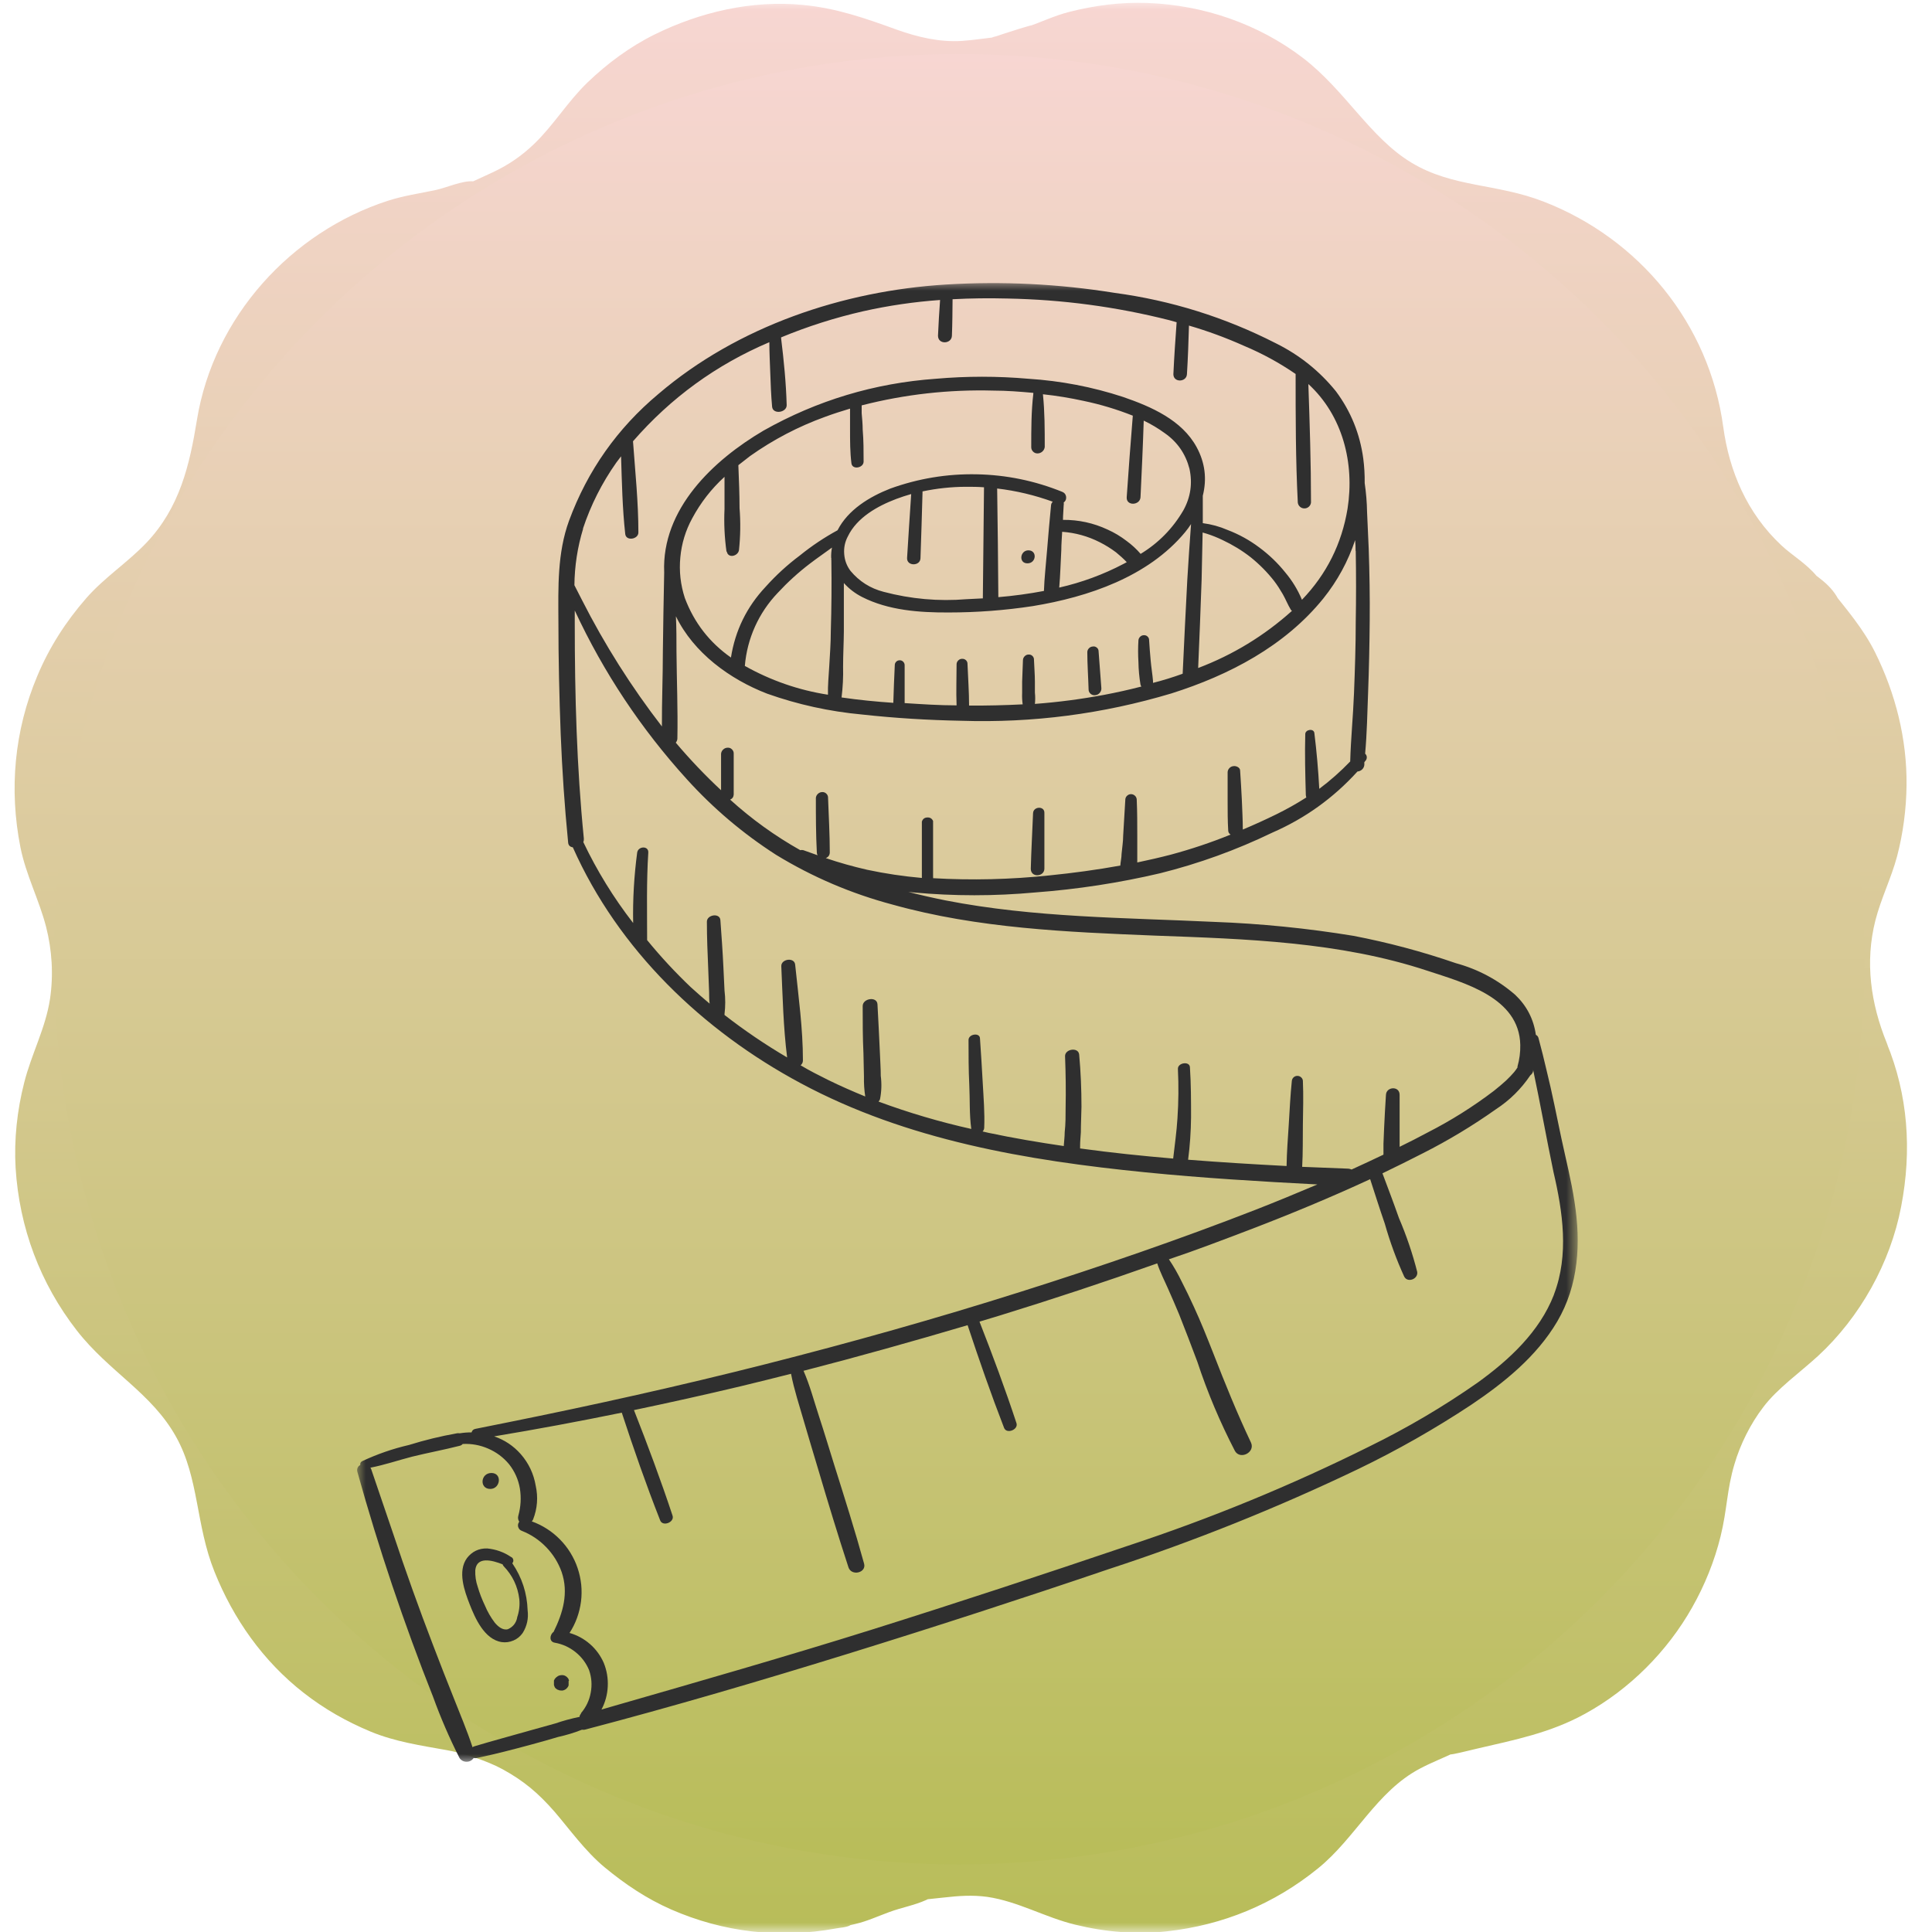
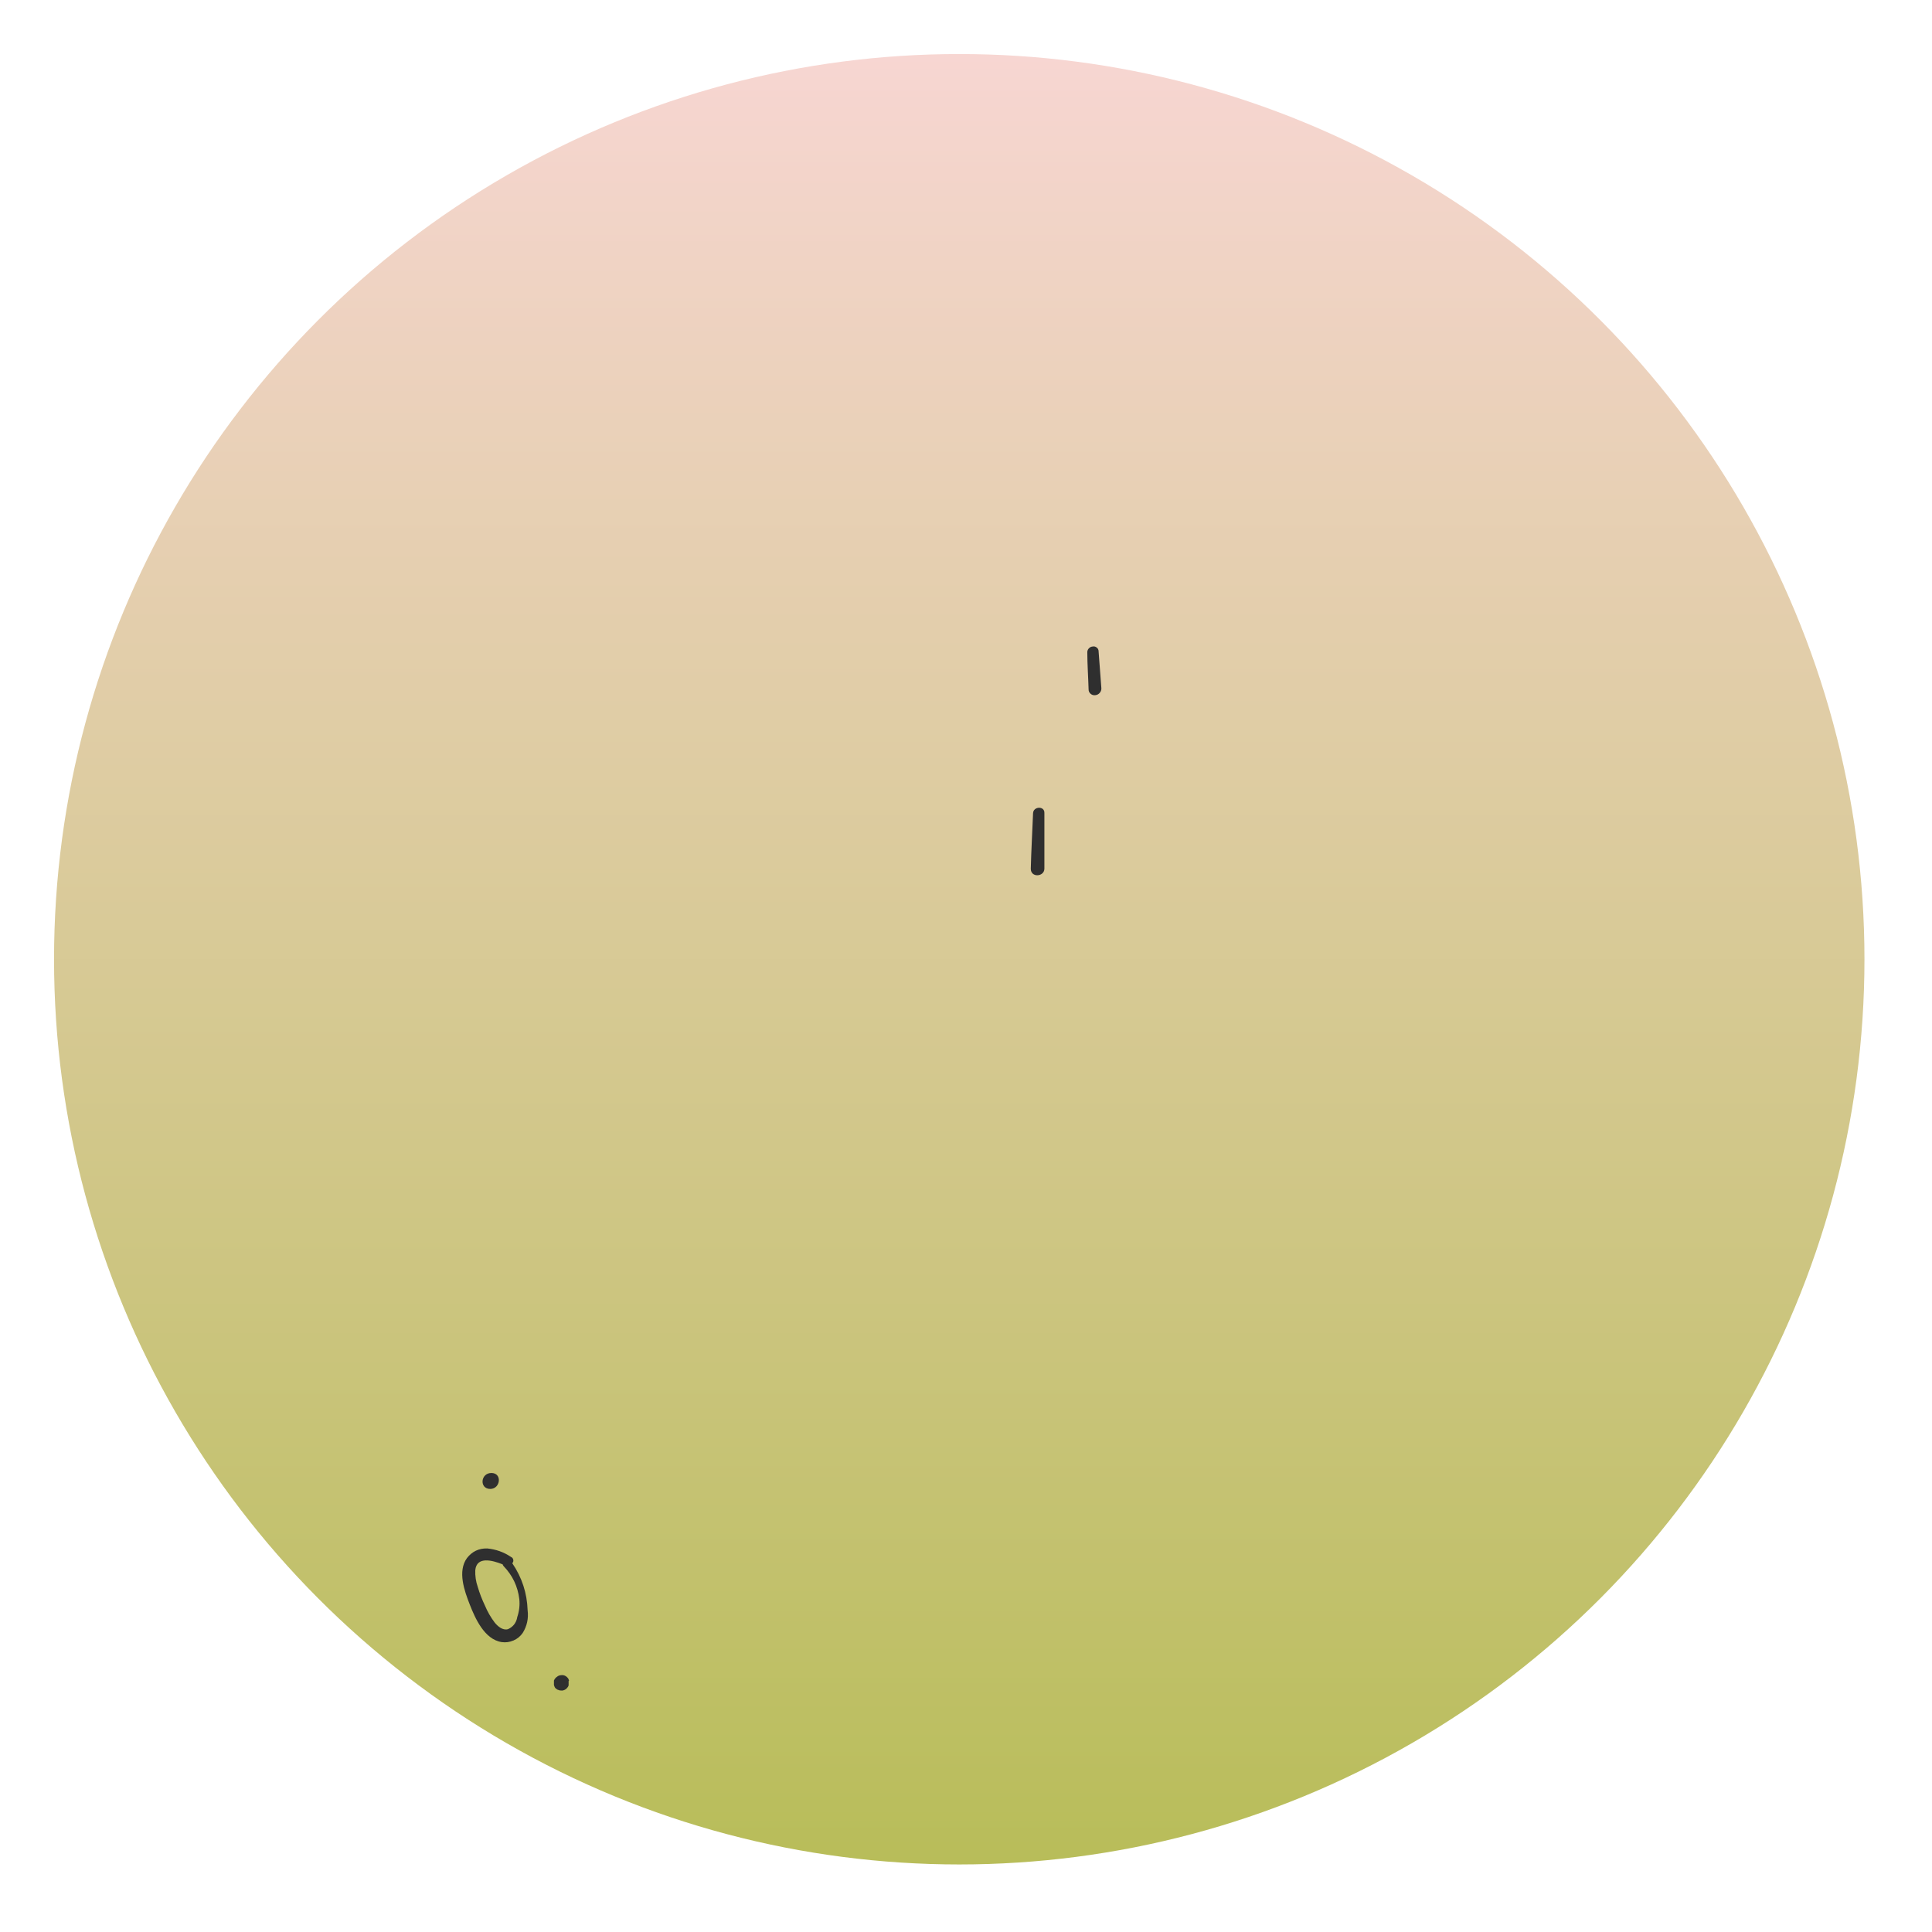
<svg xmlns="http://www.w3.org/2000/svg" width="103" height="103" viewBox="0 0 103 103" fill="none">
  <mask id="mask0_332_6887" style="mask-type:luminance" maskUnits="userSpaceOnUse" x="0" y="0" width="103" height="103">
-     <path d="M0 0H103V103H0V0Z" fill="white" />
-   </mask>
+     </mask>
  <g mask="url(#mask0_332_6887)">
    <path d="M100.586 55.597C99.734 53.499 99.42 51.297 99.979 49.081C100.279 47.904 100.825 46.824 101.138 45.654C101.459 44.43 101.629 43.129 101.643 41.87C101.67 39.4 101.056 36.971 99.965 34.776C99.345 33.53 98.445 32.484 97.585 31.404L98.383 33.344C98.281 32.23 97.906 31.514 97.026 30.84C96.917 30.757 96.808 30.675 96.706 30.592C96.153 30.179 96.815 30.661 96.862 30.723C96.303 30.042 95.546 29.615 94.974 29.078C93.126 27.351 92.191 25.108 91.871 22.762C91.127 17.257 87.397 12.729 82.296 10.748C79.78 9.771 77.454 10.005 75.245 8.67C73.036 7.335 71.719 4.816 69.455 3.082C67.075 1.266 64.15 0.268 61.17 0.158C59.785 0.103 58.353 0.289 57.01 0.633C56.219 0.832 55.503 1.183 54.732 1.445C55.421 1.211 54.535 1.472 54.323 1.541C53.948 1.665 53.566 1.775 53.198 1.906C53.096 1.947 52.946 1.961 52.857 2.016C52.782 2.071 53.846 1.913 53.355 1.954C52.659 2.016 51.977 2.133 51.282 2.181C50.095 2.257 48.929 1.981 47.811 1.582C46.12 0.97 44.599 0.433 42.792 0.261C40.084 -0 37.329 0.64 34.902 1.837C33.592 2.484 32.372 3.385 31.321 4.397C30.271 5.408 29.535 6.647 28.498 7.651C27.823 8.305 27.1 8.8 26.255 9.193L25.211 9.674C25.075 9.736 24.939 9.798 24.809 9.86C24.372 10.073 25.327 9.681 25.238 9.667C24.625 9.619 23.793 10.018 23.179 10.142C22.34 10.314 21.508 10.438 20.69 10.7C15.514 12.372 11.395 16.906 10.502 22.369C10.106 24.812 9.581 27.062 7.808 28.934C6.799 29.994 5.565 30.785 4.596 31.893C3.505 33.145 2.625 34.514 1.984 36.049C0.764 38.952 0.477 42.09 1.091 45.18C1.384 46.645 2.08 47.959 2.455 49.404C2.775 50.65 2.857 51.978 2.666 53.258C2.428 54.82 1.671 56.203 1.289 57.724C0.914 59.189 0.743 60.751 0.832 62.265C1.03 65.451 2.141 68.416 4.092 70.928C5.817 73.144 8.088 74.258 9.397 76.618C10.618 78.82 10.427 81.284 11.436 83.795C12.438 86.3 14.021 88.557 16.189 90.249C17.301 91.117 18.467 91.777 19.769 92.321C21.072 92.857 22.402 93.05 23.82 93.305C24.625 93.442 25.975 93.869 26.807 94.33C27.919 94.942 28.689 95.582 29.576 96.6C30.339 97.488 31.199 98.692 32.228 99.546C33.326 100.454 34.472 101.224 35.775 101.796C38.577 103.02 41.544 103.358 44.551 102.814C44.783 102.766 45.124 102.759 45.328 102.642C45.403 102.601 44.715 102.711 44.708 102.711C44.987 102.725 45.322 102.635 45.594 102.573C46.222 102.429 46.801 102.16 47.401 101.94C48.049 101.699 48.759 101.575 49.379 101.293C50.007 101.011 48.486 101.341 49.147 101.286C49.536 101.245 49.925 101.204 50.307 101.163C51.098 101.073 51.848 101.018 52.639 101.128C54.276 101.369 55.721 102.222 57.317 102.608C58.913 103 60.583 103.144 62.206 102.965C65.2 102.635 67.921 101.513 70.267 99.608C72.251 98.004 73.397 95.5 75.702 94.288C76.336 93.951 77.011 93.697 77.659 93.38C78.082 93.174 76.704 93.649 77.496 93.511C77.905 93.435 78.321 93.318 78.723 93.229C80.762 92.754 82.651 92.389 84.519 91.357C86.872 90.064 88.891 88.041 90.214 85.694C90.882 84.518 91.407 83.217 91.728 81.91C92.082 80.472 92.062 79.405 92.471 78.05C92.778 77.004 93.323 75.903 94.012 75.008C94.762 74.017 95.949 73.185 96.924 72.29C99.161 70.226 100.784 67.329 101.356 64.322C101.936 61.315 101.718 58.357 100.579 55.597C100.02 54.228 98.779 53.251 97.238 53.678C95.956 54.035 94.776 55.673 95.342 57.049C96.317 59.43 96.528 61.618 95.853 63.965C95.519 65.121 95.076 66.049 94.305 67.082C93.617 68.01 92.423 68.891 91.468 69.751C89.388 71.623 87.868 74.196 87.138 76.894C86.927 77.664 86.818 78.435 86.715 79.219C86.674 79.529 86.599 79.99 86.449 80.596C86.136 81.793 85.911 82.323 85.222 83.417C84.717 84.222 84.138 84.889 83.217 85.667C83.019 85.839 82.637 86.114 82.146 86.41C81.901 86.554 81.648 86.692 81.389 86.823C81.382 86.83 80.598 87.167 80.987 87.015C79.466 87.621 77.796 87.814 76.2 88.178C75.075 88.44 73.895 89.038 72.872 89.582C71.569 90.277 70.328 91.378 69.36 92.493C68.446 93.545 67.778 94.619 66.666 95.527C65.098 96.8 62.97 97.571 60.754 97.557C59.363 97.55 58.087 97.178 56.799 96.656C55.271 96.043 53.703 95.685 52.052 95.589C50.777 95.513 49.222 95.637 47.995 95.981C47.333 96.167 46.658 96.387 46.017 96.628C45.567 96.793 45.056 96.931 44.633 97.144L44.306 97.24C44.906 97.213 44.79 97.247 43.944 97.33C43.815 97.35 43.685 97.406 43.555 97.433C41.68 97.805 39.416 97.564 37.684 96.669C36.552 96.085 35.897 95.61 35.038 94.708C34.185 93.807 33.517 92.727 32.522 91.798C30.496 89.878 27.912 88.495 25.17 88.006C24.25 87.841 24.011 87.862 23.384 87.724C22.825 87.6 22.279 87.428 21.733 87.243C21.508 87.16 21.099 86.967 20.595 86.671C20.356 86.527 20.117 86.382 19.885 86.224C19.865 86.21 19.21 85.715 19.538 85.983C19.101 85.626 18.692 85.233 18.317 84.82C17.819 84.291 17.86 84.325 17.526 83.823C16.823 82.756 16.557 82.178 16.244 81.105C16.162 80.823 16.094 80.54 16.032 80.251C16.039 80.279 15.855 79.329 15.937 79.811C15.8 79.034 15.739 78.256 15.541 77.485C15.2 76.13 14.641 74.781 13.932 73.577C13.223 72.373 12.336 71.238 11.32 70.288C10.304 69.345 9.227 68.657 8.354 67.584C6.908 65.808 6.206 63.538 6.247 61.281C6.267 60.09 6.519 58.962 6.99 57.717C7.569 56.189 7.972 54.723 8.129 53.079C8.286 51.441 8.136 49.865 7.781 48.317C7.46 46.907 6.778 45.634 6.444 44.23C5.912 42.049 6.192 39.599 7.242 37.604C8.483 35.223 10.822 33.964 12.486 31.851C14.416 29.402 15.282 26.759 15.76 23.711C15.691 24.179 15.862 23.209 15.855 23.243C15.916 22.954 15.985 22.665 16.073 22.376C16.23 21.812 16.407 21.358 16.523 21.11C17.042 20.009 17.539 19.273 18.187 18.578C19.517 17.14 20.936 16.328 22.743 15.819C24.284 15.379 25.934 15.337 27.407 14.67C29.037 13.94 30.442 13.204 31.819 12.021C32.904 11.085 33.681 9.881 34.588 8.876C35.44 7.933 36.218 7.328 37.357 6.729C38.952 5.89 41.182 5.47 43.16 5.814C44.66 6.076 45.99 6.839 47.456 7.218C48.69 7.534 50.054 7.761 51.33 7.672C52.68 7.576 53.996 7.424 55.278 7.004C57.044 6.426 58.688 5.663 60.59 5.642C62.745 5.621 64.996 6.365 66.659 7.816C67.71 8.732 68.337 9.75 69.258 10.768C70.185 11.787 71.324 12.702 72.504 13.418C73.69 14.133 75.02 14.69 76.357 15.034C77.114 15.227 77.877 15.296 78.648 15.42C78.157 15.337 79.091 15.516 79.078 15.509C79.357 15.571 79.637 15.64 79.909 15.723C80.96 16.039 81.519 16.301 82.576 17.016C83.074 17.353 83.026 17.312 83.558 17.814C83.96 18.2 84.349 18.613 84.697 19.053C84.403 18.681 84.942 19.424 84.935 19.411C85.092 19.652 85.236 19.892 85.379 20.14C85.665 20.649 85.863 21.062 85.945 21.303C86.136 21.853 86.306 22.411 86.429 22.989C86.422 22.961 86.606 23.911 86.524 23.429C86.599 23.883 86.633 24.351 86.715 24.805C87.199 27.592 88.57 30.207 90.459 32.285C90.889 32.76 91.366 33.193 91.864 33.599L92.416 34.026C92.123 33.792 92.062 33.744 92.219 33.888C92.321 34.012 92.484 34.122 92.6 34.232C93.139 34.714 93.705 35.147 94.285 35.581L92.934 33.214C93.037 34.301 93.528 35.01 94.169 35.815C94.278 35.959 94.394 36.097 94.503 36.241C94.605 36.372 94.728 36.496 94.817 36.634C94.987 36.902 94.721 36.585 94.694 36.517C95.11 37.549 95.601 38.182 95.887 39.255C96.174 40.329 96.256 41.196 96.194 42.379C96.085 44.492 94.823 46.666 94.489 48.895C94.067 51.655 94.285 54.455 95.342 57.056C95.901 58.425 97.149 59.396 98.69 58.969C99.972 58.611 101.145 56.974 100.586 55.597Z" fill="url(#paint0_linear_332_6887)" />
  </g>
  <circle cx="51.14" cy="51.14" r="48.259" fill="url(#paint1_linear_332_6887)" />
  <g filter="url(#filter0_d_332_6887)">
    <mask id="mask1_332_6887" style="mask-type:luminance" maskUnits="userSpaceOnUse" x="19" y="11" width="66" height="79">
-       <path d="M19 11H84.147V90H19V11Z" fill="white" />
-     </mask>
+       </mask>
    <g mask="url(#mask1_332_6887)">
-       <path d="M83.941 60.07C83.768 58.927 83.481 57.809 83.237 56.666C82.994 55.526 82.753 54.273 82.455 53.076C82.32 52.496 82.179 51.92 82.022 51.346C82.003 51.264 81.957 51.208 81.881 51.17C81.762 50.33 81.394 49.621 80.779 49.036C79.853 48.235 78.797 47.672 77.614 47.349C75.833 46.735 74.014 46.25 72.162 45.893C69.701 45.489 67.221 45.24 64.727 45.148C59.949 44.921 55.13 44.926 50.411 44.003C49.75 43.87 49.084 43.721 48.426 43.55L48.689 43.578C50.86 43.778 53.029 43.778 55.197 43.578C57.442 43.41 59.662 43.069 61.855 42.554C63.92 42.037 65.91 41.317 67.827 40.391C69.576 39.63 71.09 38.541 72.37 37.131C72.465 37.123 72.546 37.087 72.617 37.023C72.684 36.958 72.725 36.879 72.736 36.784V36.638C72.76 36.6 72.79 36.57 72.82 36.532C72.858 36.475 72.871 36.416 72.866 36.348C72.858 36.283 72.83 36.226 72.779 36.18C72.876 35.108 72.895 34.02 72.936 32.945C72.985 31.648 73.012 30.364 73.023 29.095C73.034 27.825 73.014 26.541 72.969 25.247C72.944 24.597 72.914 23.95 72.882 23.303C72.874 22.783 72.83 22.266 72.755 21.752C72.76 21.313 72.736 20.877 72.679 20.444C72.5 19.122 72.016 17.928 71.22 16.859C70.34 15.773 69.27 14.92 68.017 14.3C65.307 12.917 62.442 12.02 59.426 11.614C56.448 11.135 53.457 10.986 50.449 11.168C44.947 11.501 39.33 13.393 35.106 17C32.916 18.83 31.324 21.085 30.336 23.763C29.708 25.488 29.762 27.313 29.77 29.111C29.77 31.117 29.816 33.123 29.892 35.133C29.97 37.077 30.098 38.977 30.287 40.892C30.293 41.054 30.376 41.149 30.539 41.173C32.97 46.64 37.459 50.948 42.689 53.75C48.345 56.788 54.745 57.868 61.062 58.499C64.115 58.805 67.177 58.987 70.234 59.146C69.154 59.604 68.071 60.051 66.983 60.478C62.838 62.092 58.62 63.541 54.377 64.881C49.896 66.3 45.375 67.57 40.821 68.726C36.268 69.882 31.652 70.908 27.06 71.832L25.354 72.175C25.241 72.194 25.17 72.257 25.14 72.365C24.932 72.362 24.726 72.379 24.523 72.411H24.488C24.45 72.406 24.412 72.406 24.372 72.411C23.502 72.565 22.644 72.774 21.802 73.036C20.944 73.234 20.118 73.521 19.322 73.892C19.23 73.935 19.192 74.006 19.206 74.106C19.138 74.138 19.092 74.19 19.062 74.26C19.035 74.328 19.033 74.398 19.054 74.472C20.186 78.538 21.529 82.535 23.088 86.461C23.492 87.579 23.963 88.668 24.499 89.726C24.542 89.788 24.596 89.837 24.661 89.872C24.729 89.908 24.799 89.924 24.875 89.924C24.951 89.924 25.021 89.908 25.089 89.872C25.154 89.837 25.208 89.788 25.251 89.726C25.303 89.737 25.354 89.737 25.406 89.726C26.378 89.523 27.374 89.266 28.357 88.998C28.844 88.871 29.294 88.735 29.762 88.6C30.192 88.505 30.615 88.378 31.026 88.215C31.072 88.223 31.121 88.223 31.17 88.215C35.88 86.981 40.556 85.605 45.205 84.167C49.856 82.727 54.493 81.222 59.104 79.656C63.663 78.165 68.103 76.383 72.43 74.309C74.501 73.31 76.493 72.175 78.413 70.908C80.181 69.722 81.916 68.323 83.016 66.46C84.166 64.507 84.288 62.282 83.941 60.07ZM72.278 25.369C72.3 26.631 72.3 27.892 72.278 29.154C72.278 30.419 72.235 31.68 72.186 32.945C72.137 34.209 72.016 35.376 71.983 36.595C71.474 37.125 70.924 37.613 70.334 38.054C70.28 37.055 70.194 36.064 70.072 35.078C70.039 34.816 69.587 34.889 69.587 35.138C69.557 36.216 69.587 37.304 69.617 38.387C69.62 38.43 69.63 38.474 69.644 38.514C69.124 38.847 68.585 39.148 68.033 39.419C67.448 39.706 66.855 39.974 66.257 40.226C66.257 40.226 66.257 40.226 66.257 40.196C66.257 39.711 66.225 39.167 66.206 38.65C66.184 38.135 66.146 37.602 66.114 37.077C66.114 36.917 65.902 36.822 65.761 36.844C65.678 36.852 65.607 36.884 65.548 36.944C65.488 37.004 65.456 37.074 65.448 37.158C65.448 37.675 65.448 38.19 65.448 38.704C65.448 39.218 65.448 39.763 65.48 40.293C65.488 40.38 65.531 40.448 65.607 40.494C64.568 40.916 63.506 41.271 62.423 41.563C61.831 41.718 61.229 41.853 60.631 41.98C60.631 41.823 60.631 41.674 60.631 41.523C60.631 41.203 60.631 40.881 60.631 40.55C60.631 39.909 60.631 39.273 60.601 38.606C60.59 38.531 60.558 38.466 60.501 38.417C60.442 38.365 60.374 38.338 60.298 38.338C60.22 38.338 60.152 38.365 60.095 38.417C60.038 38.466 60.003 38.531 59.995 38.606C59.96 39.243 59.922 39.884 59.879 40.55C59.879 40.867 59.824 41.187 59.794 41.523C59.794 41.728 59.74 41.937 59.727 42.145C58.473 42.373 57.209 42.543 55.942 42.671C53.879 42.887 51.813 42.939 49.745 42.819C49.75 42.792 49.75 42.763 49.745 42.733V39.768C49.685 39.635 49.58 39.573 49.434 39.581C49.287 39.589 49.193 39.662 49.147 39.803V42.768C49.147 42.768 49.147 42.795 49.147 42.806C48.166 42.719 47.194 42.576 46.231 42.37C45.483 42.199 44.75 41.994 44.024 41.747C44.16 41.696 44.23 41.598 44.238 41.455C44.238 40.483 44.181 39.511 44.146 38.539C44.149 38.455 44.122 38.382 44.062 38.319C44.002 38.257 43.929 38.227 43.846 38.227C43.756 38.227 43.678 38.257 43.613 38.314C43.545 38.374 43.507 38.447 43.496 38.533C43.496 39.505 43.496 40.477 43.548 41.449C43.548 41.501 43.561 41.55 43.588 41.596L42.83 41.325C42.773 41.311 42.719 41.311 42.665 41.325C41.317 40.567 40.071 39.668 38.926 38.631C39.045 38.579 39.108 38.487 39.116 38.36V36.186C39.121 36.096 39.091 36.021 39.029 35.956C38.967 35.891 38.891 35.858 38.802 35.861C38.707 35.861 38.628 35.893 38.558 35.956C38.49 36.018 38.45 36.094 38.442 36.186C38.442 36.844 38.442 37.499 38.442 38.13C37.586 37.331 36.782 36.486 36.027 35.593C36.081 35.528 36.111 35.455 36.113 35.371C36.143 33.83 36.078 32.284 36.065 30.744C36.065 30.115 36.065 29.49 36.035 28.856C36.977 30.8 38.902 32.211 40.895 32.98C42.535 33.562 44.224 33.933 45.96 34.093C47.709 34.285 49.482 34.393 51.242 34.426C55.057 34.55 58.793 34.063 62.448 32.969C65.523 31.997 68.499 30.446 70.554 27.901C71.303 26.966 71.867 25.929 72.246 24.795C72.265 24.984 72.27 25.174 72.27 25.369H72.278ZM38.748 25.407C38.821 25.786 39.346 25.651 39.397 25.328C39.476 24.581 39.487 23.834 39.427 23.084C39.427 22.339 39.395 21.592 39.365 20.842C39.367 20.828 39.367 20.815 39.365 20.799C39.568 20.639 39.774 20.479 39.987 20.314C41.23 19.434 42.568 18.735 44 18.218C44.433 18.058 44.874 17.918 45.318 17.785V18.039C45.318 18.334 45.318 18.632 45.318 18.927C45.318 19.515 45.318 20.105 45.391 20.693C45.429 21.061 46.033 20.956 46.041 20.614C46.041 20.04 46.041 19.472 45.992 18.898C45.992 18.608 45.963 18.321 45.938 18.029C45.938 17.899 45.938 17.752 45.938 17.612C48.245 17.021 50.587 16.759 52.967 16.824C53.676 16.824 54.385 16.881 55.089 16.945C55.086 16.962 55.086 16.978 55.089 16.994C54.978 17.931 54.978 18.903 54.978 19.826C54.975 19.921 55.005 20.002 55.07 20.07C55.135 20.138 55.214 20.173 55.308 20.173C55.409 20.173 55.492 20.14 55.568 20.076C55.641 20.011 55.685 19.929 55.698 19.832C55.698 18.895 55.698 17.95 55.601 17.019C56.332 17.097 57.055 17.216 57.772 17.373C58.668 17.56 59.543 17.823 60.393 18.161C60.271 19.618 60.168 21.077 60.068 22.504C60.033 22.992 60.78 22.951 60.804 22.504C60.869 21.145 60.932 19.783 60.975 18.424C61.373 18.613 61.746 18.838 62.104 19.098C62.773 19.569 63.209 20.2 63.414 20.993C63.582 21.77 63.474 22.51 63.089 23.206C62.526 24.172 61.766 24.947 60.81 25.529C60.588 25.271 60.341 25.044 60.068 24.844C59.751 24.6 59.41 24.394 59.047 24.232C58.292 23.88 57.501 23.709 56.67 23.715C56.67 23.452 56.7 23.195 56.708 22.932C56.719 22.886 56.719 22.84 56.708 22.791C56.811 22.715 56.852 22.613 56.838 22.485C56.822 22.361 56.754 22.271 56.635 22.223C55.17 21.63 53.646 21.316 52.065 21.286C50.484 21.256 48.949 21.511 47.46 22.049C46.352 22.485 45.21 23.176 44.652 24.27C43.94 24.657 43.269 25.106 42.641 25.615C41.975 26.113 41.366 26.671 40.813 27.289C39.812 28.355 39.197 29.609 38.969 31.055C37.824 30.251 37.004 29.192 36.511 27.882C36.281 27.175 36.2 26.455 36.27 25.715C36.338 24.979 36.549 24.283 36.904 23.633C37.353 22.797 37.925 22.06 38.626 21.421C38.626 21.992 38.626 22.561 38.626 23.127C38.59 23.891 38.626 24.651 38.731 25.407H38.748ZM61.346 31.215C61.316 30.855 61.281 30.494 61.262 30.134C61.265 30.061 61.24 29.996 61.189 29.945C61.137 29.891 61.075 29.864 60.999 29.864C60.921 29.861 60.853 29.885 60.794 29.937C60.737 29.988 60.702 30.053 60.693 30.132C60.669 30.519 60.669 30.909 60.693 31.296C60.699 31.699 60.737 32.1 60.802 32.498C60.81 32.533 60.826 32.569 60.85 32.601C60.184 32.774 59.521 32.92 58.877 33.042C57.65 33.272 56.416 33.435 55.173 33.527C55.195 33.327 55.195 33.126 55.173 32.926C55.173 32.736 55.173 32.541 55.173 32.352C55.173 31.959 55.138 31.569 55.124 31.177C55.127 31.098 55.103 31.033 55.048 30.976C54.994 30.922 54.929 30.892 54.851 30.895C54.772 30.892 54.699 30.919 54.64 30.974C54.58 31.028 54.545 31.096 54.537 31.177L54.493 32.341C54.493 32.541 54.493 32.742 54.493 32.939C54.483 33.145 54.493 33.348 54.521 33.551C53.549 33.6 52.617 33.622 51.664 33.616C51.664 32.877 51.61 32.157 51.58 31.399C51.583 31.323 51.556 31.258 51.505 31.204C51.45 31.15 51.386 31.123 51.31 31.123C51.228 31.12 51.158 31.144 51.099 31.198C51.039 31.253 51.004 31.32 50.998 31.399C50.998 32.133 50.968 32.858 50.998 33.605C50.075 33.605 49.152 33.543 48.229 33.484C48.229 32.809 48.229 32.133 48.229 31.464C48.229 31.391 48.202 31.328 48.15 31.277C48.102 31.226 48.039 31.201 47.966 31.201C47.893 31.201 47.831 31.226 47.779 31.277C47.728 31.328 47.703 31.391 47.703 31.464C47.674 32.133 47.641 32.799 47.625 33.47C46.721 33.408 45.795 33.319 44.866 33.183C44.934 32.636 44.961 32.089 44.947 31.54C44.947 30.917 44.983 30.291 44.988 29.669C44.988 28.808 44.988 27.944 44.988 27.083C45.267 27.392 45.589 27.638 45.96 27.827C47.362 28.542 49.017 28.659 50.56 28.653C52.07 28.653 53.573 28.54 55.065 28.312C58.021 27.827 61.213 26.747 63.181 24.372C63.295 24.234 63.401 24.088 63.498 23.939C63.425 24.911 63.357 25.916 63.298 26.91C63.211 28.58 63.127 30.251 63.051 31.919C62.526 32.108 62.001 32.273 61.47 32.406C61.473 32.371 61.473 32.338 61.47 32.303C61.441 31.954 61.378 31.588 61.346 31.215ZM49.073 25.762C49.117 24.589 49.147 23.425 49.182 22.253C49.182 22.253 49.182 22.217 49.182 22.198C49.943 22.039 50.711 21.955 51.488 21.952C51.816 21.952 52.141 21.952 52.46 21.979C52.439 23.953 52.417 25.927 52.398 27.901L51.537 27.944C50.037 28.068 48.562 27.936 47.105 27.551C46.398 27.367 45.811 26.996 45.343 26.436C45.142 26.168 45.031 25.87 45.007 25.537C44.98 25.204 45.045 24.89 45.202 24.595C45.687 23.59 46.78 22.981 47.777 22.602C48.039 22.502 48.307 22.418 48.578 22.339C48.505 23.476 48.424 24.619 48.359 25.743C48.332 26.195 49.06 26.195 49.073 25.762ZM53.161 22.044C54.177 22.163 55.165 22.399 56.126 22.748C56.072 22.799 56.039 22.864 56.034 22.938C55.956 23.731 55.888 24.527 55.823 25.323C55.761 26.122 55.679 26.782 55.655 27.505C54.851 27.657 54.039 27.768 53.224 27.836C53.21 25.908 53.191 23.977 53.161 22.044ZM56.47 27.326C56.529 26.66 56.543 25.989 56.581 25.323C56.581 25.003 56.611 24.678 56.627 24.351C57.331 24.402 57.997 24.586 58.628 24.906C58.934 25.06 59.223 25.239 59.497 25.445C59.7 25.61 59.892 25.783 60.071 25.97L59.9 26.062C58.812 26.633 57.669 27.053 56.47 27.326ZM44.322 25.743C44.314 25.783 44.314 25.824 44.322 25.864C44.341 27.132 44.33 28.399 44.292 29.669C44.292 30.291 44.243 30.917 44.208 31.54C44.181 32.027 44.127 32.541 44.141 33.037C42.57 32.793 41.095 32.279 39.709 31.502C39.771 30.773 39.95 30.075 40.25 29.406C40.551 28.74 40.954 28.142 41.458 27.613C41.988 27.04 42.562 26.517 43.185 26.043C43.564 25.751 43.967 25.48 44.355 25.193C44.319 25.374 44.306 25.558 44.311 25.743H44.322ZM64.124 24.392L64.348 24.459C64.63 24.549 64.906 24.66 65.174 24.79C65.71 25.041 66.214 25.347 66.682 25.713C67.145 26.086 67.562 26.506 67.93 26.977C68.098 27.199 68.25 27.435 68.388 27.676C68.542 27.944 68.653 28.236 68.815 28.502C68.832 28.529 68.853 28.548 68.878 28.567C67.4 29.893 65.734 30.909 63.877 31.613C63.945 30.048 64.007 28.483 64.061 26.918C64.08 26.073 64.099 25.223 64.115 24.392H64.124ZM31.078 24.186C31.497 22.924 32.09 21.749 32.856 20.663C32.94 20.547 33.027 20.438 33.111 20.327C33.154 21.708 33.181 23.097 33.333 24.47C33.376 24.863 34.037 24.754 34.034 24.386C34.034 22.762 33.864 21.14 33.747 19.526C35.764 17.206 38.187 15.445 41.016 14.243C41.016 14.793 41.046 15.34 41.065 15.887C41.084 16.431 41.108 17.086 41.163 17.685C41.206 18.115 41.953 17.999 41.94 17.593C41.907 16.409 41.788 15.215 41.644 14.043C41.647 14.024 41.647 14.005 41.644 13.986C43.063 13.399 44.52 12.936 46.017 12.594C47.37 12.291 48.738 12.091 50.118 11.993C50.075 12.63 50.032 13.261 50.007 13.897C50.007 14.384 50.736 14.349 50.749 13.897C50.774 13.247 50.779 12.594 50.784 11.953C51.756 11.901 52.728 11.89 53.7 11.915C56.627 11.969 59.508 12.353 62.345 13.071L62.729 13.179C62.662 14.102 62.599 15.026 62.556 15.949C62.556 16.409 63.255 16.385 63.279 15.949C63.333 15.083 63.363 14.219 63.387 13.358C64.392 13.65 65.374 14.013 66.33 14.441C67.297 14.847 68.209 15.345 69.073 15.938C69.073 18.224 69.073 20.512 69.189 22.791C69.2 22.881 69.238 22.956 69.305 23.016C69.373 23.076 69.452 23.105 69.541 23.105C69.63 23.105 69.709 23.076 69.777 23.016C69.844 22.956 69.882 22.881 69.893 22.791C69.893 20.693 69.825 18.589 69.752 16.474C71.588 18.161 72.221 20.698 71.842 23.116C71.534 24.99 70.724 26.609 69.411 27.976C69.189 27.446 68.894 26.961 68.523 26.52C68.117 26.013 67.651 25.567 67.129 25.182C66.609 24.792 66.043 24.481 65.437 24.251C65.017 24.069 64.578 23.95 64.124 23.891C64.124 23.403 64.124 22.919 64.124 22.431C64.351 21.529 64.243 20.666 63.799 19.845C63.011 18.389 61.37 17.679 59.881 17.165C58.238 16.626 56.554 16.304 54.827 16.193C53.183 16.049 51.537 16.049 49.891 16.193C46.62 16.426 43.561 17.346 40.705 18.957C38.022 20.536 35.271 23.132 35.409 26.509V26.549C35.38 27.949 35.355 29.349 35.339 30.749C35.339 32.076 35.282 33.402 35.288 34.729C33.655 32.614 32.234 30.367 31.026 27.987C30.888 27.724 30.753 27.462 30.623 27.199C30.634 26.173 30.788 25.169 31.088 24.186H31.078ZM69.422 58.207C69.465 57.459 69.452 56.707 69.46 55.957C69.471 55.209 69.495 54.397 69.46 53.615C69.452 53.542 69.419 53.479 69.362 53.431C69.305 53.382 69.24 53.358 69.167 53.358C69.092 53.358 69.027 53.382 68.97 53.431C68.916 53.479 68.883 53.542 68.872 53.615C68.791 54.392 68.756 55.172 68.707 55.954C68.658 56.737 68.602 57.411 68.591 58.163C66.842 58.072 65.093 57.966 63.341 57.828C63.439 57.081 63.49 56.328 63.498 55.575C63.498 54.684 63.498 53.799 63.439 52.911C63.439 52.556 62.783 52.648 62.797 52.989C62.84 53.867 62.832 54.744 62.773 55.624C62.729 56.341 62.626 57.051 62.545 57.766C60.888 57.625 59.231 57.454 57.583 57.227V57.075C57.583 56.837 57.612 56.59 57.623 56.366C57.623 55.908 57.65 55.459 57.656 55.001C57.656 54.072 57.618 53.149 57.534 52.226C57.496 51.806 56.768 51.92 56.781 52.312C56.816 53.227 56.83 54.135 56.811 55.05C56.811 55.486 56.811 55.924 56.762 56.36C56.762 56.599 56.727 56.848 56.714 57.07V57.099C55.373 56.902 54.036 56.677 52.704 56.395L52.385 56.322C52.439 56.268 52.468 56.2 52.471 56.122C52.504 55.331 52.436 54.533 52.393 53.742C52.349 52.949 52.301 52.161 52.246 51.37C52.246 51.029 51.629 51.121 51.635 51.449C51.635 52.239 51.635 53.038 51.675 53.829C51.713 54.622 51.675 55.41 51.781 56.187C50.099 55.811 48.453 55.326 46.837 54.728C46.872 54.692 46.899 54.649 46.916 54.603C46.997 54.189 47.01 53.775 46.956 53.358C46.956 52.93 46.921 52.502 46.907 52.069C46.867 51.229 46.829 50.385 46.78 49.537C46.751 49.104 45.992 49.223 45.992 49.635C45.992 50.477 45.992 51.321 46.033 52.161L46.06 53.401C46.052 53.755 46.074 54.108 46.128 54.457C45.459 54.183 44.798 53.894 44.141 53.571C43.656 53.328 43.169 53.087 42.684 52.794C42.765 52.724 42.806 52.637 42.806 52.532C42.806 50.831 42.568 49.128 42.392 47.428C42.354 47.016 41.634 47.122 41.653 47.514C41.726 49.134 41.761 50.772 41.964 52.375C40.802 51.692 39.69 50.937 38.626 50.111V50.062C38.677 49.645 38.677 49.226 38.626 48.809L38.566 47.555C38.528 46.724 38.466 45.887 38.406 45.056C38.382 44.653 37.678 44.761 37.686 45.143C37.686 45.974 37.721 46.81 37.757 47.647L37.805 48.901C37.805 49.104 37.805 49.304 37.833 49.507C37.494 49.223 37.153 48.925 36.823 48.625C35.997 47.839 35.223 47.003 34.5 46.12C34.5 44.566 34.462 43.014 34.562 41.455C34.586 41.076 34.018 41.106 33.969 41.455C33.804 42.7 33.731 43.951 33.755 45.208C32.713 43.865 31.828 42.427 31.097 40.892C31.124 40.829 31.132 40.767 31.126 40.702C30.747 36.895 30.642 33.075 30.642 29.252C30.642 29.019 30.642 28.764 30.642 28.548C32.179 31.851 34.172 34.851 36.622 37.548C38.027 39.099 39.611 40.44 41.371 41.571C43.318 42.76 45.394 43.645 47.598 44.23C52.13 45.495 56.879 45.69 61.554 45.879C66.414 46.058 71.415 46.204 76.098 47.753C78.042 48.395 81.001 49.169 81.05 51.711C81.058 52.099 81.007 52.483 80.901 52.857C80.901 52.857 80.901 52.892 80.901 52.911C80.847 52.995 80.787 53.076 80.725 53.154C80.644 53.252 80.444 53.466 80.292 53.607C80.143 53.747 79.87 53.975 79.65 54.151C78.538 54.998 77.357 55.74 76.109 56.377C75.622 56.639 75.137 56.886 74.617 57.14C74.617 57.086 74.617 57.037 74.617 56.988V56.114C74.617 55.534 74.617 54.952 74.617 54.367C74.617 53.883 73.911 53.926 73.889 54.367C73.854 54.947 73.816 55.529 73.792 56.114L73.756 56.983C73.756 57.172 73.756 57.367 73.756 57.557C73.193 57.828 72.625 58.09 72.056 58.35C71.999 58.323 71.942 58.31 71.88 58.304L69.422 58.207ZM30.967 87.371C30.923 87.416 30.899 87.473 30.893 87.538C30.88 87.536 30.866 87.536 30.856 87.538C30.433 87.628 30.019 87.739 29.61 87.88L28.202 88.272C27.23 88.551 26.259 88.808 25.287 89.101C25.251 89.112 25.222 89.128 25.192 89.149C24.897 88.253 24.531 87.389 24.187 86.518C23.841 85.648 23.437 84.633 23.08 83.686C22.333 81.741 21.629 79.773 20.966 77.78C20.576 76.627 20.183 75.473 19.788 74.32C19.78 74.293 19.764 74.268 19.745 74.247C20.5 74.1 21.236 73.849 21.97 73.659C22.812 73.451 23.668 73.294 24.504 73.08C24.569 73.066 24.623 73.034 24.669 72.982C25.143 72.958 25.598 73.042 26.031 73.231C26.467 73.421 26.838 73.697 27.141 74.063C27.439 74.442 27.631 74.87 27.715 75.346C27.794 75.836 27.767 76.323 27.634 76.803C27.601 76.919 27.618 77.027 27.683 77.128C27.65 77.168 27.631 77.212 27.62 77.263C27.61 77.312 27.612 77.361 27.626 77.409C27.642 77.455 27.666 77.499 27.699 77.537C27.734 77.572 27.775 77.599 27.823 77.615C28.316 77.81 28.747 78.1 29.117 78.481C29.486 78.863 29.762 79.302 29.941 79.803C30.325 80.921 30.014 81.985 29.513 83C29.304 83.149 29.261 83.526 29.578 83.577C29.986 83.65 30.352 83.815 30.677 84.073C31.002 84.333 31.243 84.652 31.405 85.037C31.541 85.429 31.57 85.83 31.494 86.239C31.419 86.65 31.245 87.013 30.977 87.33L30.967 87.371ZM82.84 65.035C82.071 67.009 80.454 68.501 78.776 69.712C76.94 70.998 75.015 72.129 73.004 73.115C68.834 75.192 64.538 76.957 60.114 78.416C55.577 79.952 51.023 81.454 46.45 82.889C41.877 84.322 37.329 85.624 32.74 86.945L32.066 87.14C32.269 86.756 32.38 86.344 32.401 85.911C32.423 85.475 32.35 85.055 32.188 84.652C32.017 84.265 31.773 83.929 31.454 83.65C31.134 83.371 30.772 83.174 30.363 83.057C30.528 82.805 30.661 82.535 30.764 82.253C30.866 81.969 30.937 81.676 30.975 81.379C31.013 81.078 31.015 80.778 30.986 80.477C30.953 80.176 30.891 79.884 30.793 79.597C30.699 79.313 30.569 79.042 30.412 78.785C30.255 78.528 30.068 78.289 29.857 78.075C29.645 77.859 29.413 77.669 29.158 77.507C28.906 77.344 28.636 77.212 28.351 77.109C28.378 77.079 28.4 77.046 28.419 77.011C28.649 76.424 28.695 75.82 28.56 75.205C28.451 74.569 28.186 74.008 27.764 73.524C27.374 73.082 26.9 72.766 26.345 72.576C28.614 72.2 30.88 71.777 33.149 71.312C33.785 73.256 34.451 75.165 35.196 77.057C35.331 77.406 35.972 77.157 35.856 76.803C35.228 74.907 34.529 73.036 33.798 71.176C35.705 70.776 37.608 70.353 39.506 69.901C40.394 69.687 41.284 69.465 42.172 69.24C42.335 70.091 42.619 70.938 42.857 71.769C43.096 72.6 43.374 73.502 43.632 74.374C44.146 76.11 44.671 77.84 45.234 79.559C45.394 80.044 46.206 79.852 46.066 79.359C45.581 77.596 45.026 75.85 44.476 74.1C44.208 73.24 43.946 72.37 43.664 71.509C43.383 70.651 43.179 69.858 42.838 69.081C45.754 68.331 48.67 67.51 51.586 66.649C52.195 68.488 52.831 70.321 53.53 72.124C53.665 72.473 54.307 72.219 54.19 71.869C53.589 70.047 52.918 68.244 52.219 66.46L53.321 66.127C56.132 65.26 58.92 64.337 61.695 63.354C61.855 63.841 62.082 64.269 62.277 64.716C62.472 65.163 62.675 65.615 62.862 66.072C63.195 66.909 63.517 67.754 63.834 68.599C64.375 70.24 65.044 71.823 65.84 73.359C66.122 73.843 66.939 73.426 66.69 72.901C65.951 71.341 65.309 69.755 64.684 68.147C64.354 67.312 64.023 66.476 63.644 65.658C63.439 65.211 63.23 64.77 63.003 64.332C62.802 63.917 62.575 63.517 62.318 63.137C63.774 62.65 65.174 62.111 66.593 61.572C68.769 60.741 70.927 59.845 73.047 58.865C73.304 59.655 73.556 60.454 73.829 61.242C74.103 62.209 74.447 63.151 74.864 64.063C75.053 64.415 75.622 64.177 75.554 63.803C75.305 62.823 74.98 61.867 74.582 60.939C74.3 60.137 74 59.347 73.702 58.553C74.425 58.207 75.142 57.849 75.857 57.484C77.211 56.799 78.505 56.019 79.745 55.142C80.481 54.663 81.093 54.059 81.586 53.328C81.662 53.274 81.713 53.198 81.735 53.106C81.735 53.106 81.735 53.057 81.735 53.033C82.119 54.844 82.442 56.666 82.821 58.486C83.316 60.603 83.652 62.899 82.85 64.998L82.84 65.035Z" fill="#2F2F2F" />
-     </g>
+       </g>
    <path d="M55.075 39.352C55.038 40.324 54.978 41.328 54.954 42.317C54.954 42.801 55.668 42.753 55.679 42.317C55.679 41.345 55.679 40.337 55.679 39.352C55.704 38.957 55.094 38.978 55.075 39.352Z" fill="#2F2F2F" />
    <path d="M26.137 75.379C26.686 75.379 26.786 74.529 26.199 74.529C25.611 74.529 25.549 75.379 26.137 75.379Z" fill="#2F2F2F" />
    <path d="M58.254 30.468C58.178 30.473 58.113 30.503 58.059 30.557C58.005 30.609 57.975 30.674 57.967 30.75C57.967 31.41 58.016 32.071 58.035 32.737C58.032 32.834 58.064 32.918 58.137 32.983C58.211 33.048 58.297 33.075 58.395 33.062C58.495 33.051 58.579 33.005 58.641 32.924C58.703 32.845 58.728 32.756 58.714 32.653C58.663 31.992 58.614 31.337 58.565 30.677C58.549 30.603 58.514 30.549 58.451 30.509C58.392 30.468 58.324 30.454 58.254 30.468Z" fill="#2F2F2F" />
-     <path d="M54.827 25.34C54.377 25.34 54.293 26.033 54.775 26.033C55.254 26.033 55.308 25.34 54.827 25.34Z" fill="#2F2F2F" />
    <path d="M27.311 79.34C27.36 79.286 27.379 79.224 27.363 79.151C27.347 79.08 27.306 79.029 27.238 79.002C26.857 78.745 26.434 78.596 25.974 78.552C25.53 78.541 25.17 78.712 24.896 79.064C24.382 79.768 24.761 80.819 25.043 81.539C25.324 82.256 25.82 83.404 26.748 83.545C26.965 83.575 27.173 83.545 27.376 83.458C27.577 83.372 27.739 83.239 27.866 83.058C28.097 82.687 28.183 82.283 28.129 81.847C28.099 80.932 27.826 80.098 27.311 79.34ZM27.569 82.256C27.506 82.538 27.344 82.736 27.084 82.855C26.805 82.939 26.535 82.7 26.375 82.505C26.163 82.224 25.99 81.923 25.855 81.601C25.701 81.279 25.571 80.946 25.471 80.605C25.37 80.315 25.327 80.02 25.338 79.714C25.411 78.948 26.261 79.186 26.797 79.4C26.805 79.435 26.824 79.467 26.851 79.497C27.322 79.987 27.601 80.569 27.685 81.246C27.72 81.582 27.68 81.912 27.569 82.232V82.256Z" fill="#2F2F2F" />
    <path d="M30.338 85.611L30.306 85.508C30.287 85.475 30.262 85.448 30.238 85.421C30.143 85.326 30.032 85.288 29.902 85.308C29.846 85.313 29.794 85.329 29.745 85.356C29.68 85.394 29.626 85.443 29.58 85.502L29.532 85.594C29.532 85.63 29.532 85.665 29.532 85.697C29.532 85.697 29.532 85.8 29.532 85.806V85.833L29.567 85.93C29.588 85.979 29.623 86.017 29.67 86.044C29.691 86.068 29.721 86.085 29.756 86.09C29.802 86.114 29.851 86.128 29.902 86.125H30.008L30.111 86.087C30.16 86.063 30.203 86.028 30.238 85.984C30.273 85.947 30.298 85.903 30.314 85.854V85.616L30.338 85.611Z" fill="#2F2F2F" />
  </g>
  <defs>
    <filter id="filter0_d_332_6887" x="15.04" y="11.093" width="73.072" height="86.831" filterUnits="userSpaceOnUse" color-interpolation-filters="sRGB">
      <feFlood flood-opacity="0" result="BackgroundImageFix" />
      <feColorMatrix in="SourceAlpha" type="matrix" values="0 0 0 0 0 0 0 0 0 0 0 0 0 0 0 0 0 0 127 0" result="hardAlpha" />
      <feOffset dy="4" />
      <feGaussianBlur stdDeviation="2" />
      <feComposite in2="hardAlpha" operator="out" />
      <feColorMatrix type="matrix" values="0 0 0 0 0 0 0 0 0 0 0 0 0 0 0 0 0 0 0.25 0" />
      <feBlend mode="normal" in2="BackgroundImageFix" result="effect1_dropShadow_332_6887" />
      <feBlend mode="normal" in="SourceGraphic" in2="effect1_dropShadow_332_6887" result="shape" />
    </filter>
    <linearGradient id="paint0_linear_332_6887" x1="51.223" y1="0.148" x2="51.223" y2="103.065" gradientUnits="userSpaceOnUse">
      <stop stop-color="#F7D6D2" />
      <stop offset="1" stop-color="#B8BD59" />
    </linearGradient>
    <linearGradient id="paint1_linear_332_6887" x1="51.14" y1="2.881" x2="51.14" y2="99.398" gradientUnits="userSpaceOnUse">
      <stop stop-color="#F7D6D2" />
      <stop offset="1" stop-color="#B8BD59" />
    </linearGradient>
  </defs>
</svg>